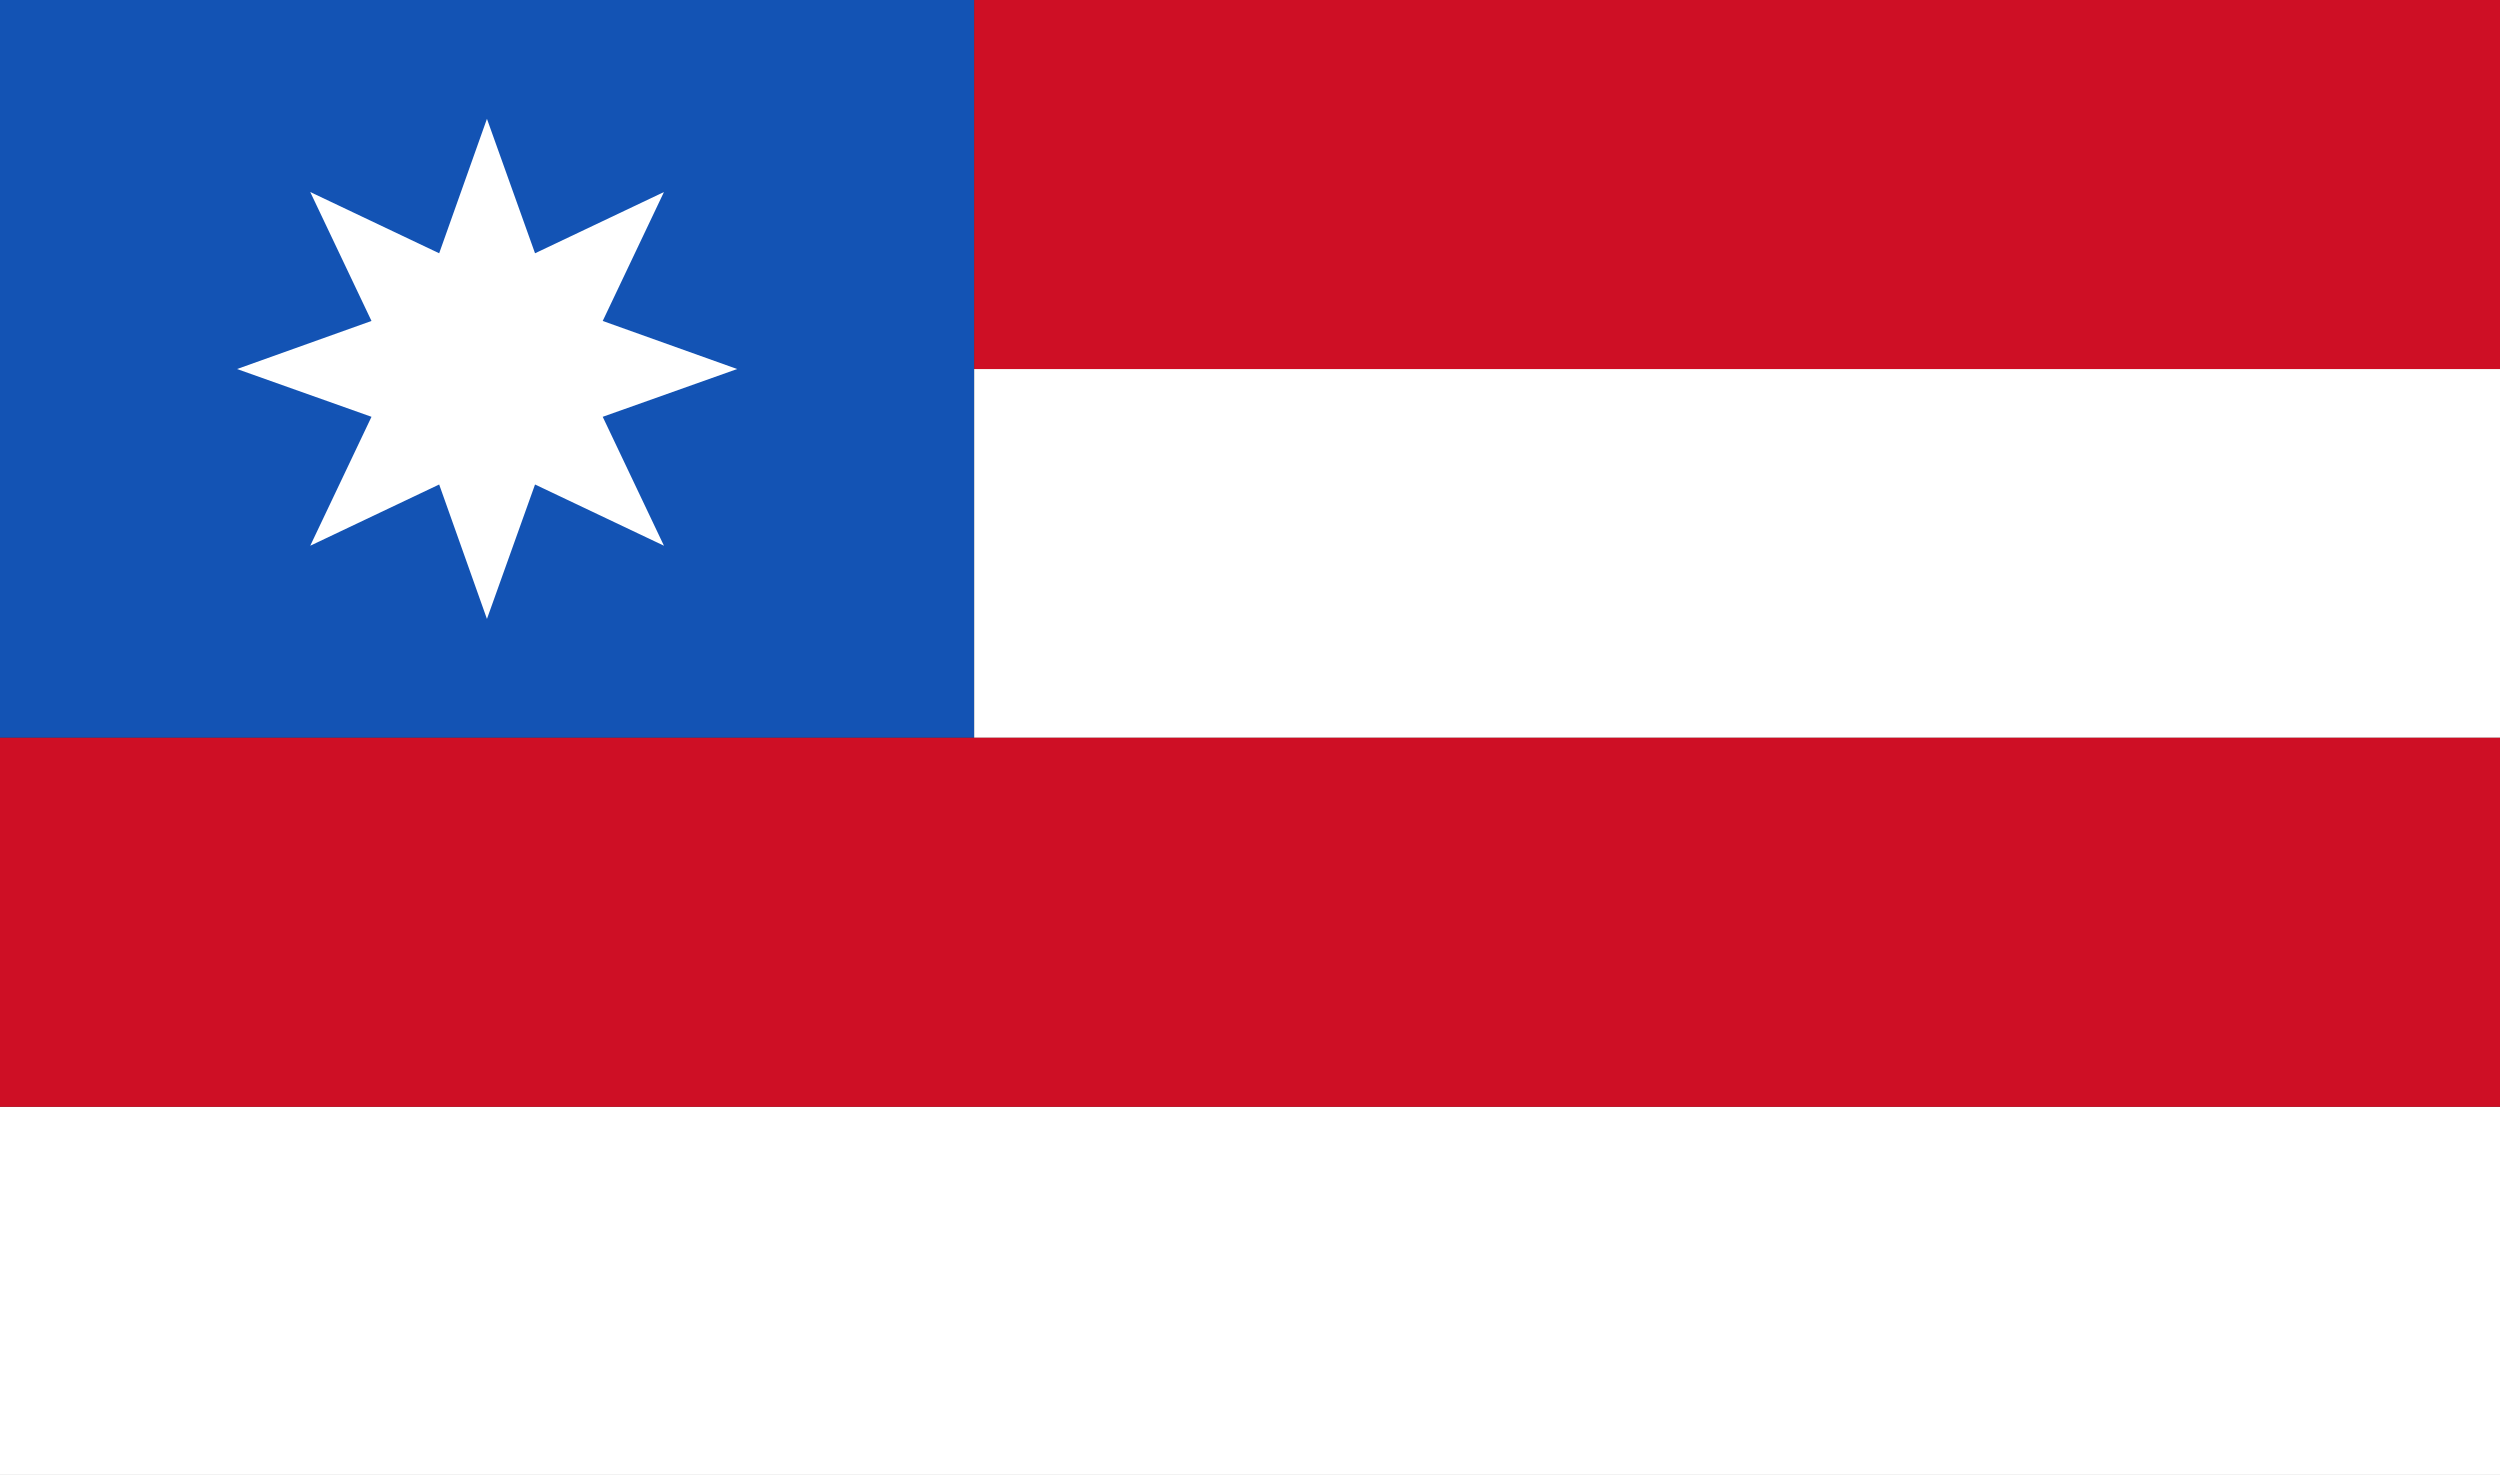
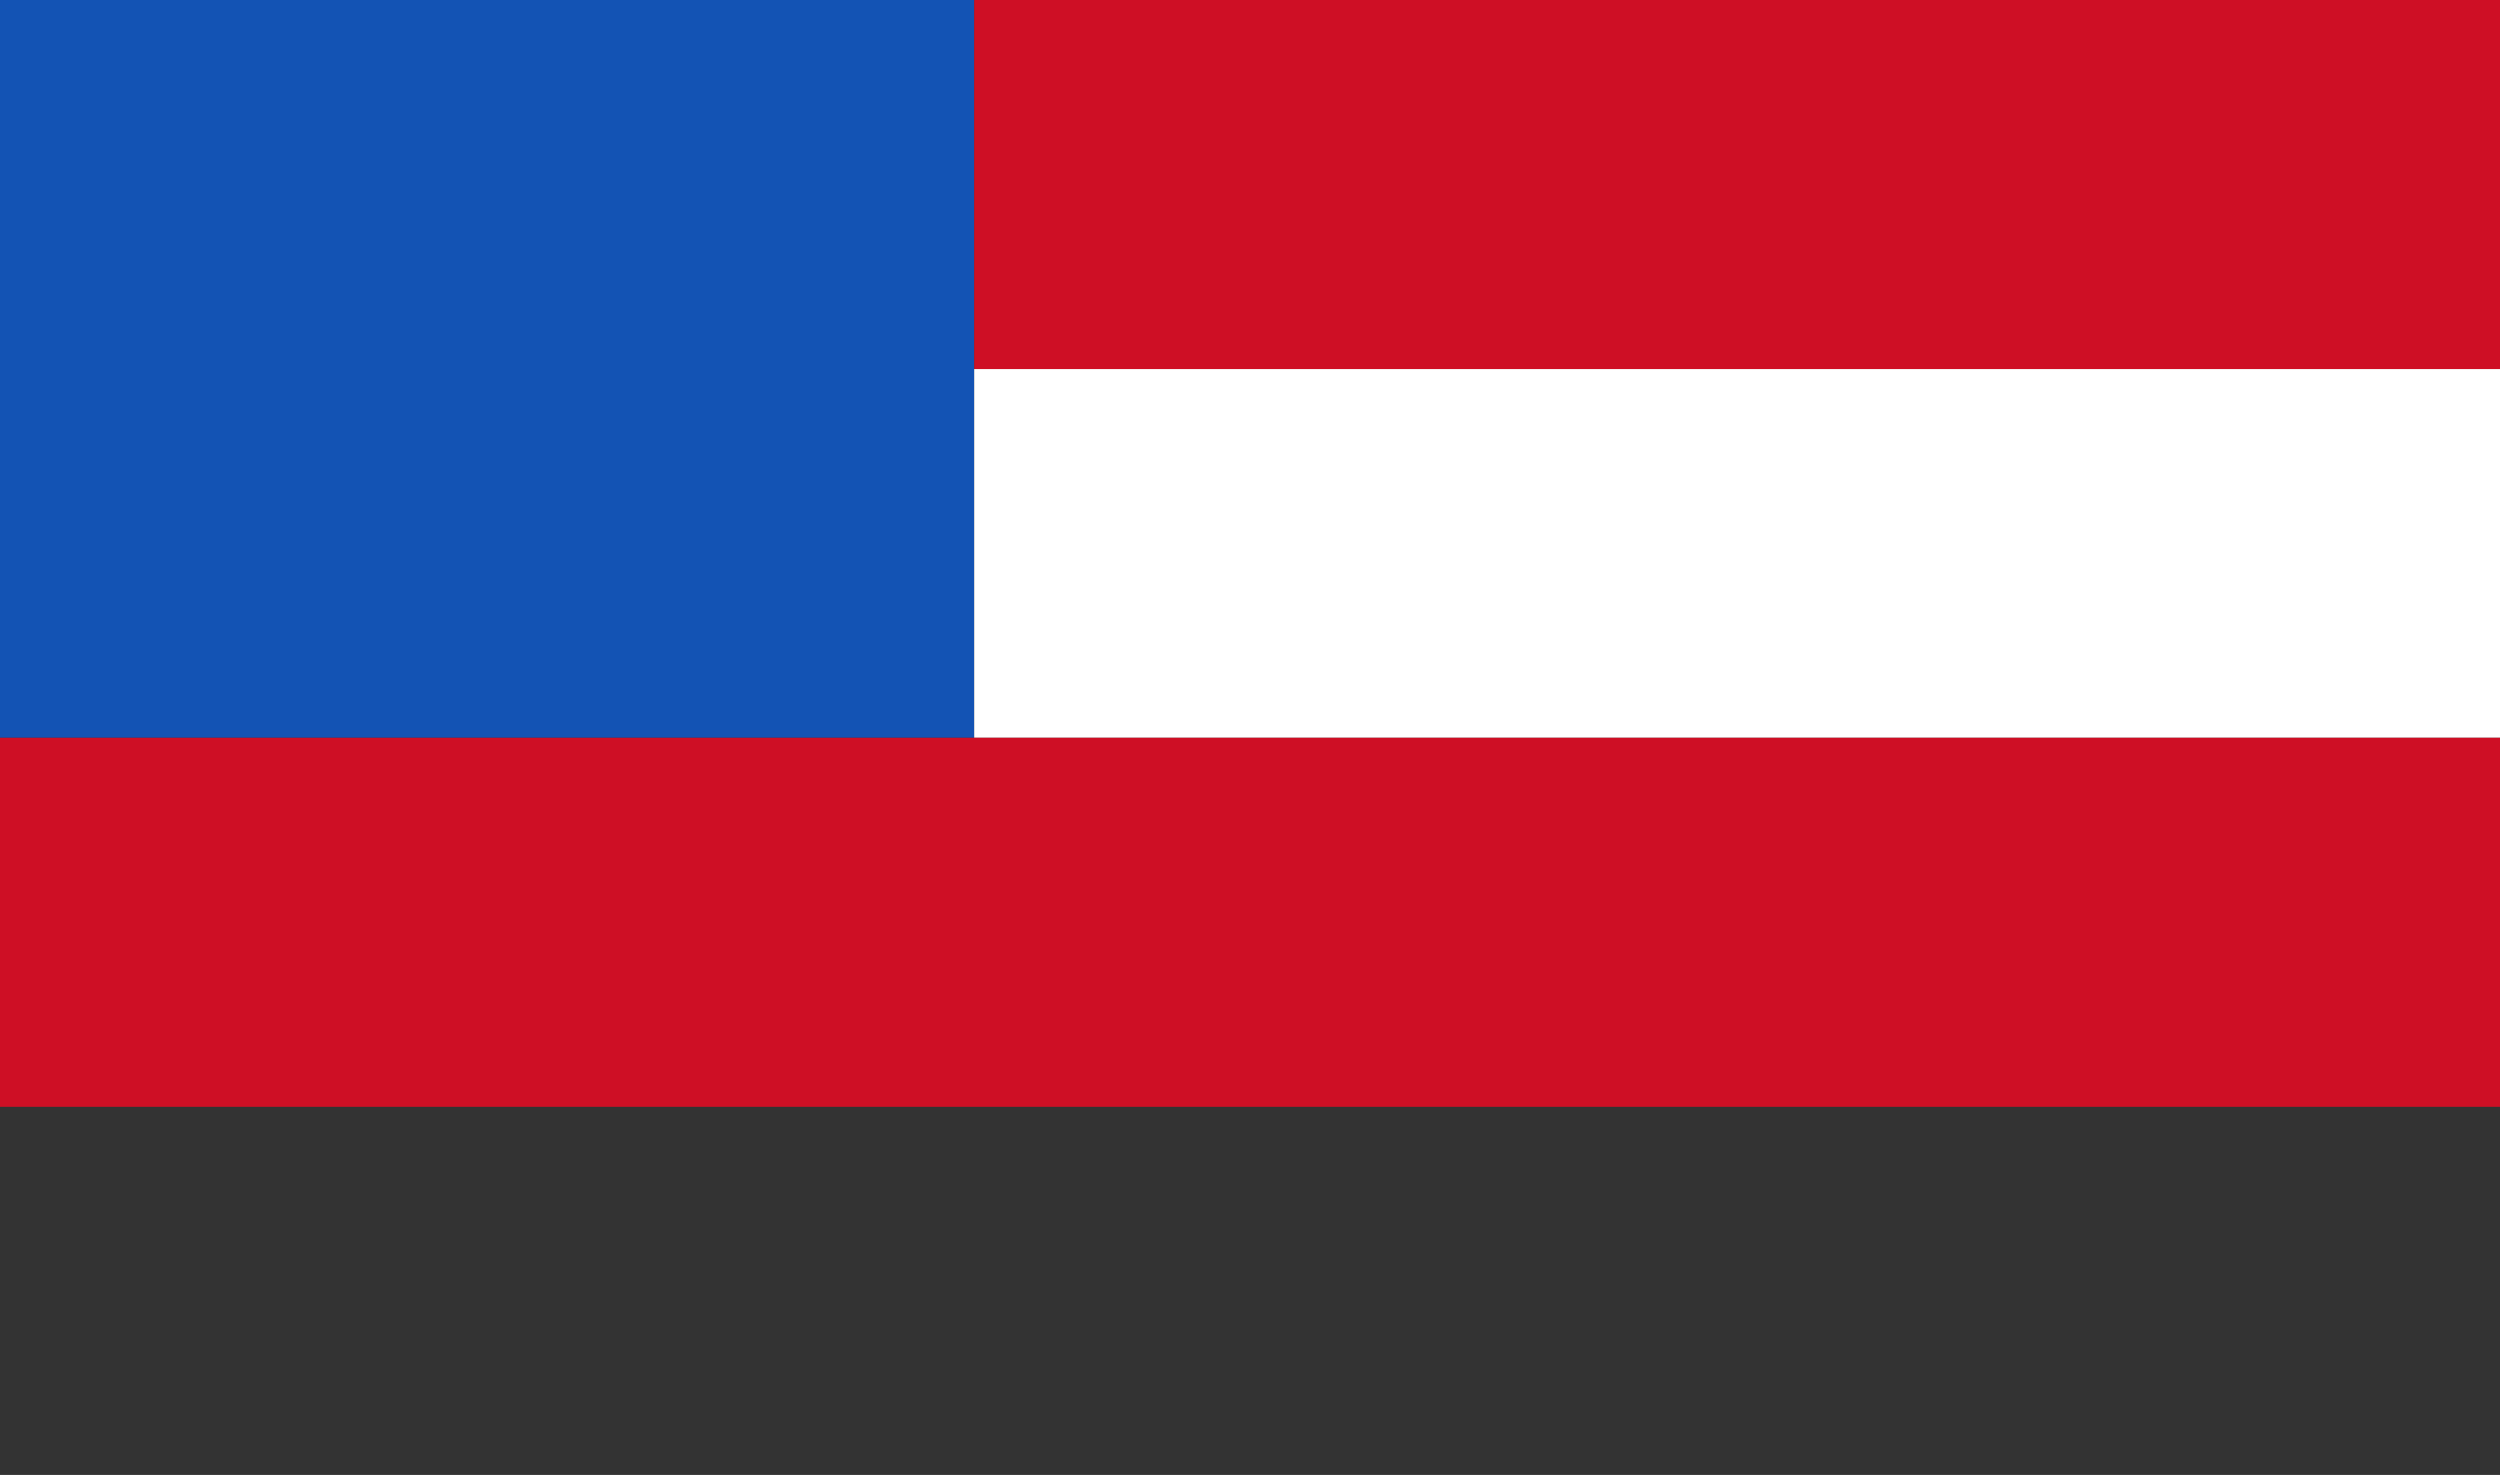
<svg xmlns="http://www.w3.org/2000/svg" xmlns:ns1="http://www.inkscape.org/namespaces/inkscape" xmlns:ns2="http://sodipodi.sourceforge.net/DTD/sodipodi-0.dtd" width="210mm" height="123.897mm" viewBox="0 0 210 123.897" version="1.1" id="svg900" ns1:version="0.92.5 (2060ec1f9f, 2020-04-08)" ns2:docname="KRG1891.svg">
  <rect x="0" y="0" width="210" height="123.897" fill="#333333" stroke="none" />
  <defs id="defs894" />
  <ns2:namedview id="base" pagecolor="#ffffff" bordercolor="#666666" borderopacity="1.0" ns1:pageopacity="0.0" ns1:pageshadow="2" ns1:zoom="0.35" ns1:cx="-148.57143" ns1:cy="560" ns1:document-units="mm" ns1:current-layer="layer1" showgrid="false" ns1:snap-bbox="true" ns1:bbox-paths="true" ns1:bbox-nodes="true" ns1:snap-bbox-edge-midpoints="true" ns1:snap-bbox-midpoints="true" ns1:object-paths="true" ns1:snap-intersection-paths="true" ns1:snap-smooth-nodes="true" ns1:snap-midpoints="true" ns1:snap-object-midpoints="true" ns1:snap-center="true" ns1:snap-text-baseline="true" ns1:snap-page="true" ns1:window-width="1920" ns1:window-height="991" ns1:window-x="-9" ns1:window-y="-9" ns1:window-maximized="1" />
  <g ns1:label="Ebene 1" ns1:groupmode="layer" id="layer1" transform="translate(0,-173.103)">
    <g style="clip-rule:evenodd;fill-rule:evenodd;stroke-linejoin:round;stroke-miterlimit:1.414" id="g874" transform="matrix(0.328,0,0,0.328,-0.077,173.026)">
-       <path d="M 0.235,378.195 H 640.863 V 283.686 H 0.235 Z" style="fill:#ffffff;fill-opacity:1;fill-rule:nonzero;stroke:none;stroke-width:1.333" id="path12" ns1:connector-curvature="0" />
      <path d="M 0.235,189.177 H 249.726 V 0.235 H 0.235 Z" style="fill:#1353b4;fill-opacity:1;fill-rule:nonzero;stroke:none;stroke-width:1.333" id="path14" ns1:connector-curvature="0" />
      <path d="M 249.726,189.177 H 640.863 V 94.745 H 249.726 Z" style="fill:#ffffff;fill-opacity:1;fill-rule:nonzero;stroke:none;stroke-width:1.333" id="path16" ns1:connector-curvature="0" />
-       <path d="m 79.686,49.411 33.02,15.687 12.235,-34.432 12.315,34.432 33.019,-15.687 -15.685,33.02 34.431,12.313 -34.431,12.236 15.685,33.019 -33.019,-15.685 -12.315,34.431 -12.235,-34.431 -33.02,15.685 15.687,-33.019 -34.432,-12.236 34.432,-12.313 -15.687,-33.02" style="fill:#ffffff;fill-opacity:1;fill-rule:nonzero;stroke:none;stroke-width:1.333" id="path18" ns1:connector-curvature="0" />
      <path d="M 249.726,94.745 H 640.863 V 0.235 H 249.726 Z" style="fill:#ce0f25;fill-opacity:1;fill-rule:nonzero;stroke:none;stroke-width:1.333" id="path20" ns1:connector-curvature="0" />
      <path d="M 0.235,283.686 H 640.863 V 189.177 H 0.235 Z" style="fill:#ce0f25;fill-opacity:1;fill-rule:nonzero;stroke:none;stroke-width:1.333" id="path22" ns1:connector-curvature="0" />
      <path d="M 0.235,378.195 H 640.863 V 0.235 H 0.235 Z" style="fill:none;stroke:none;stroke-width:0.471;stroke-linecap:round;stroke-linejoin:round;stroke-miterlimit:4;stroke-dasharray:none;stroke-opacity:1" id="path46" ns1:connector-curvature="0" />
    </g>
  </g>
</svg>